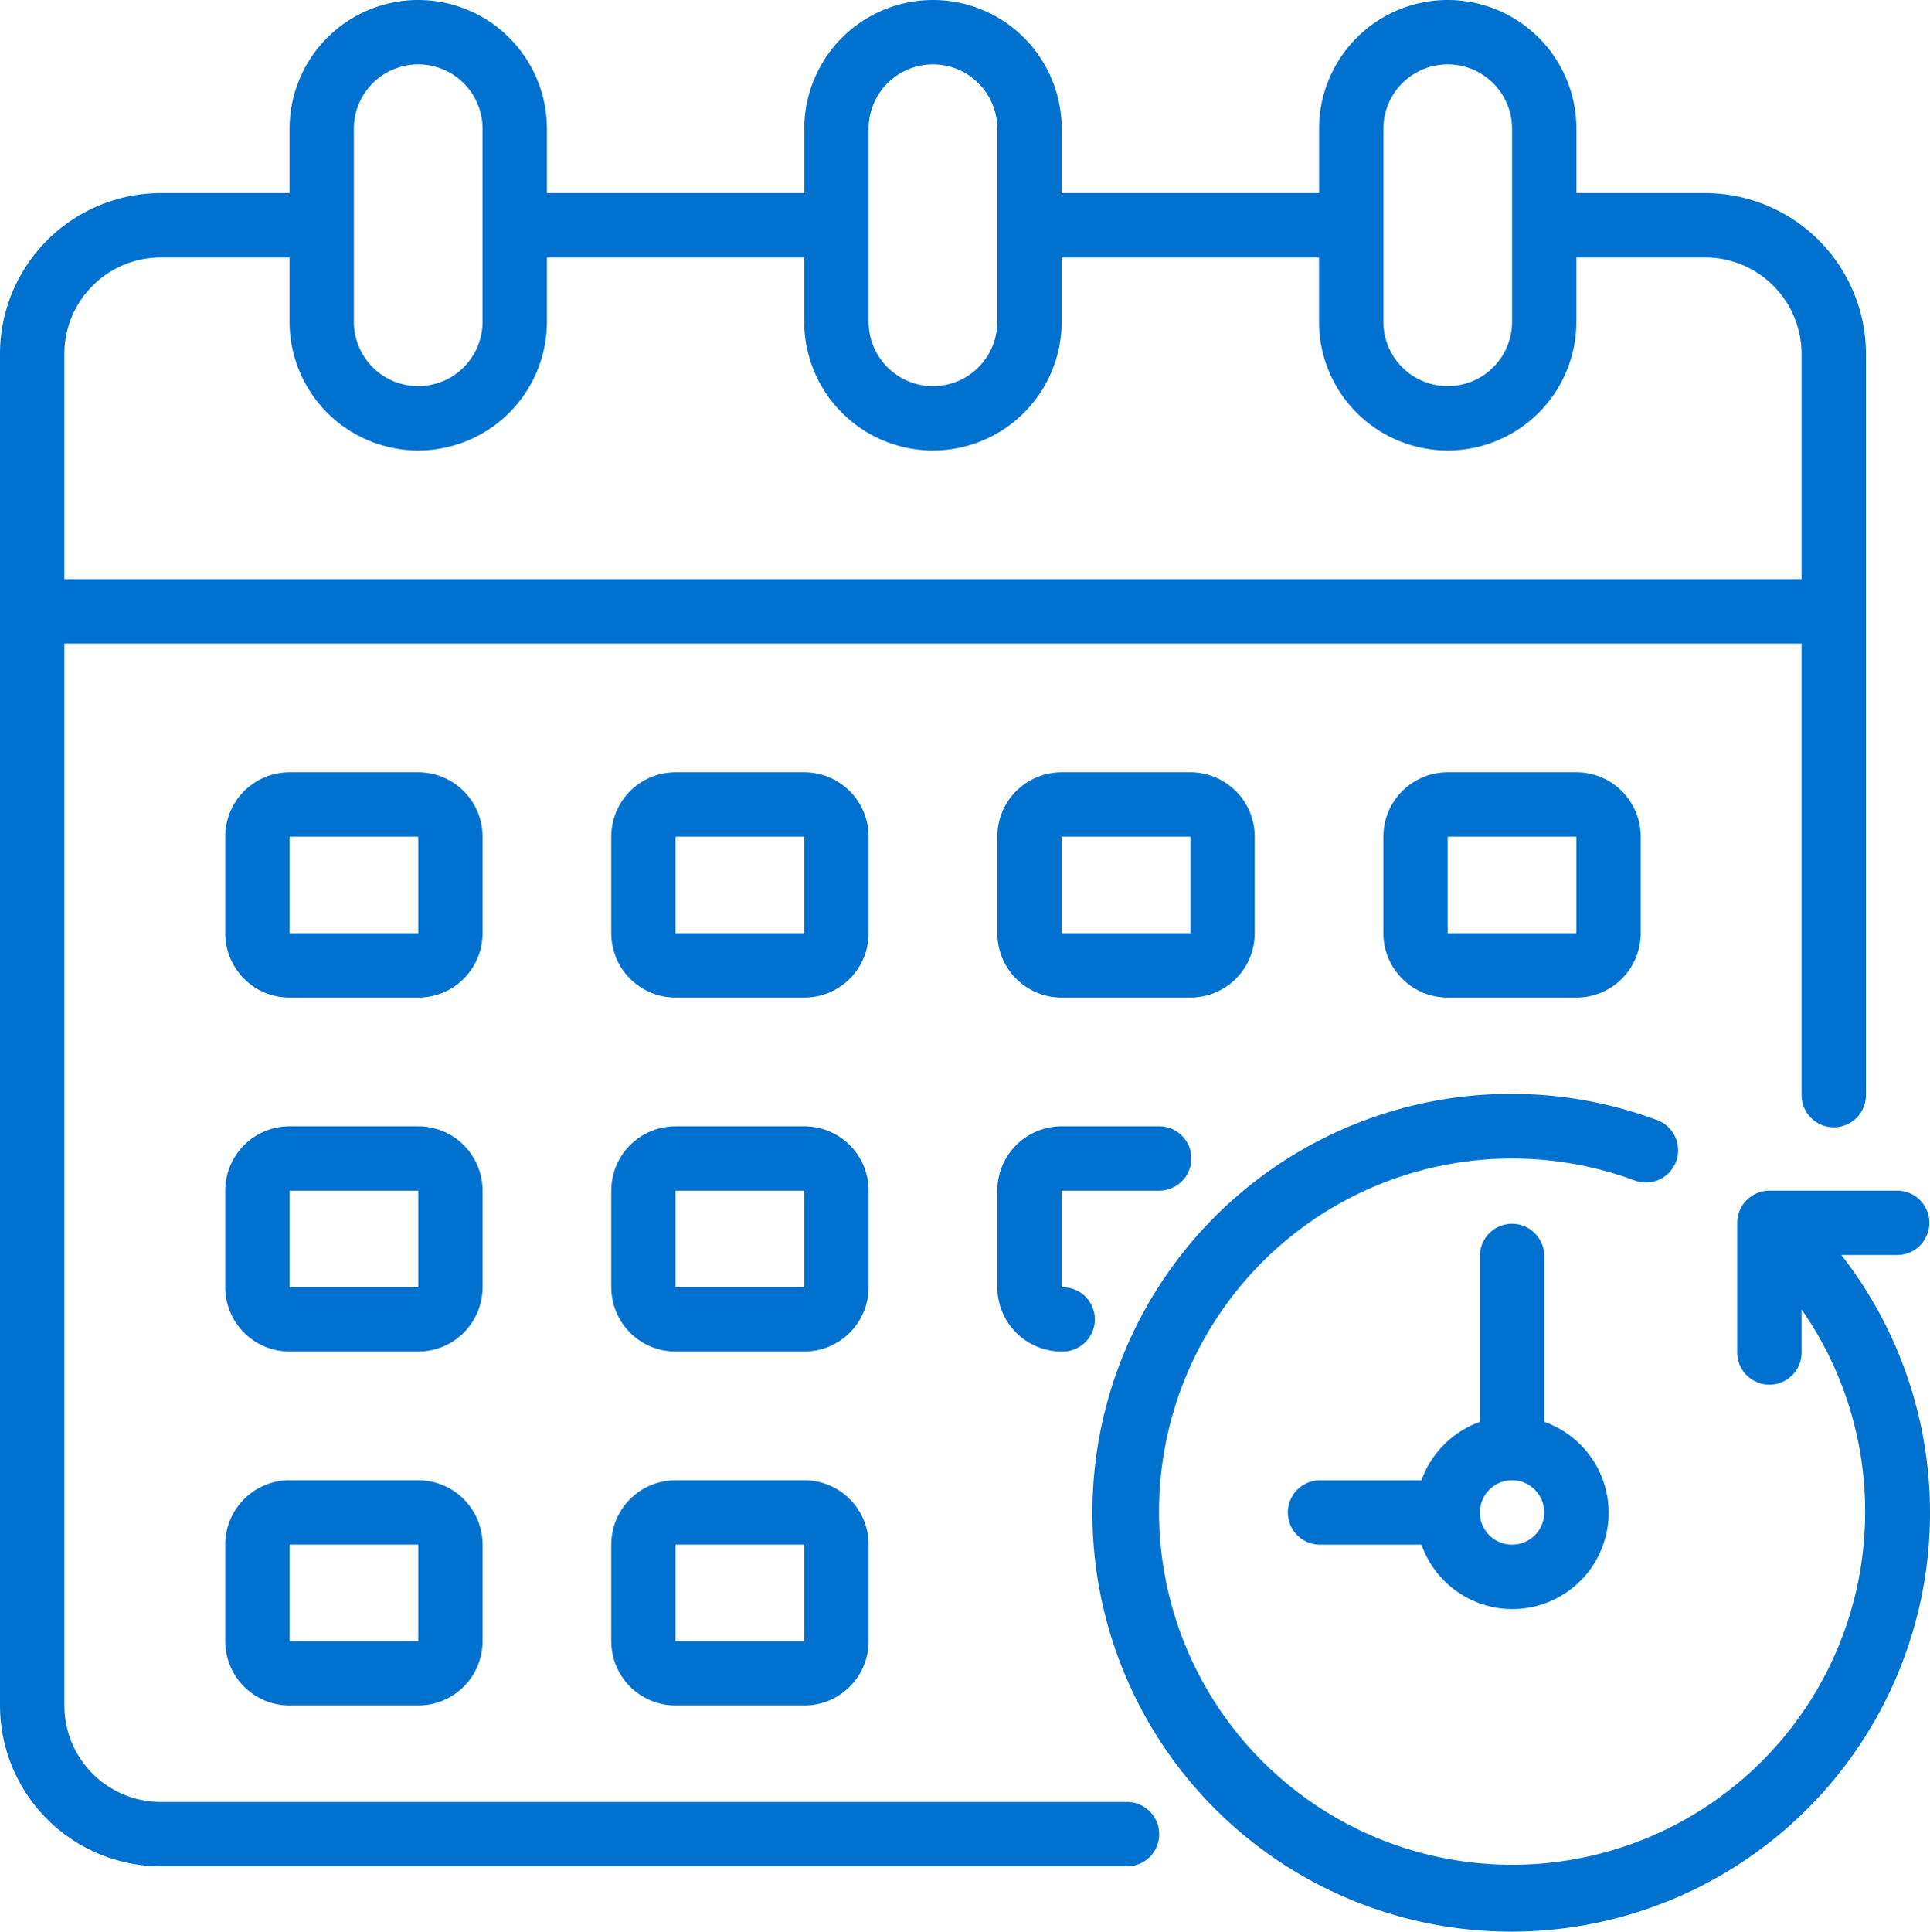
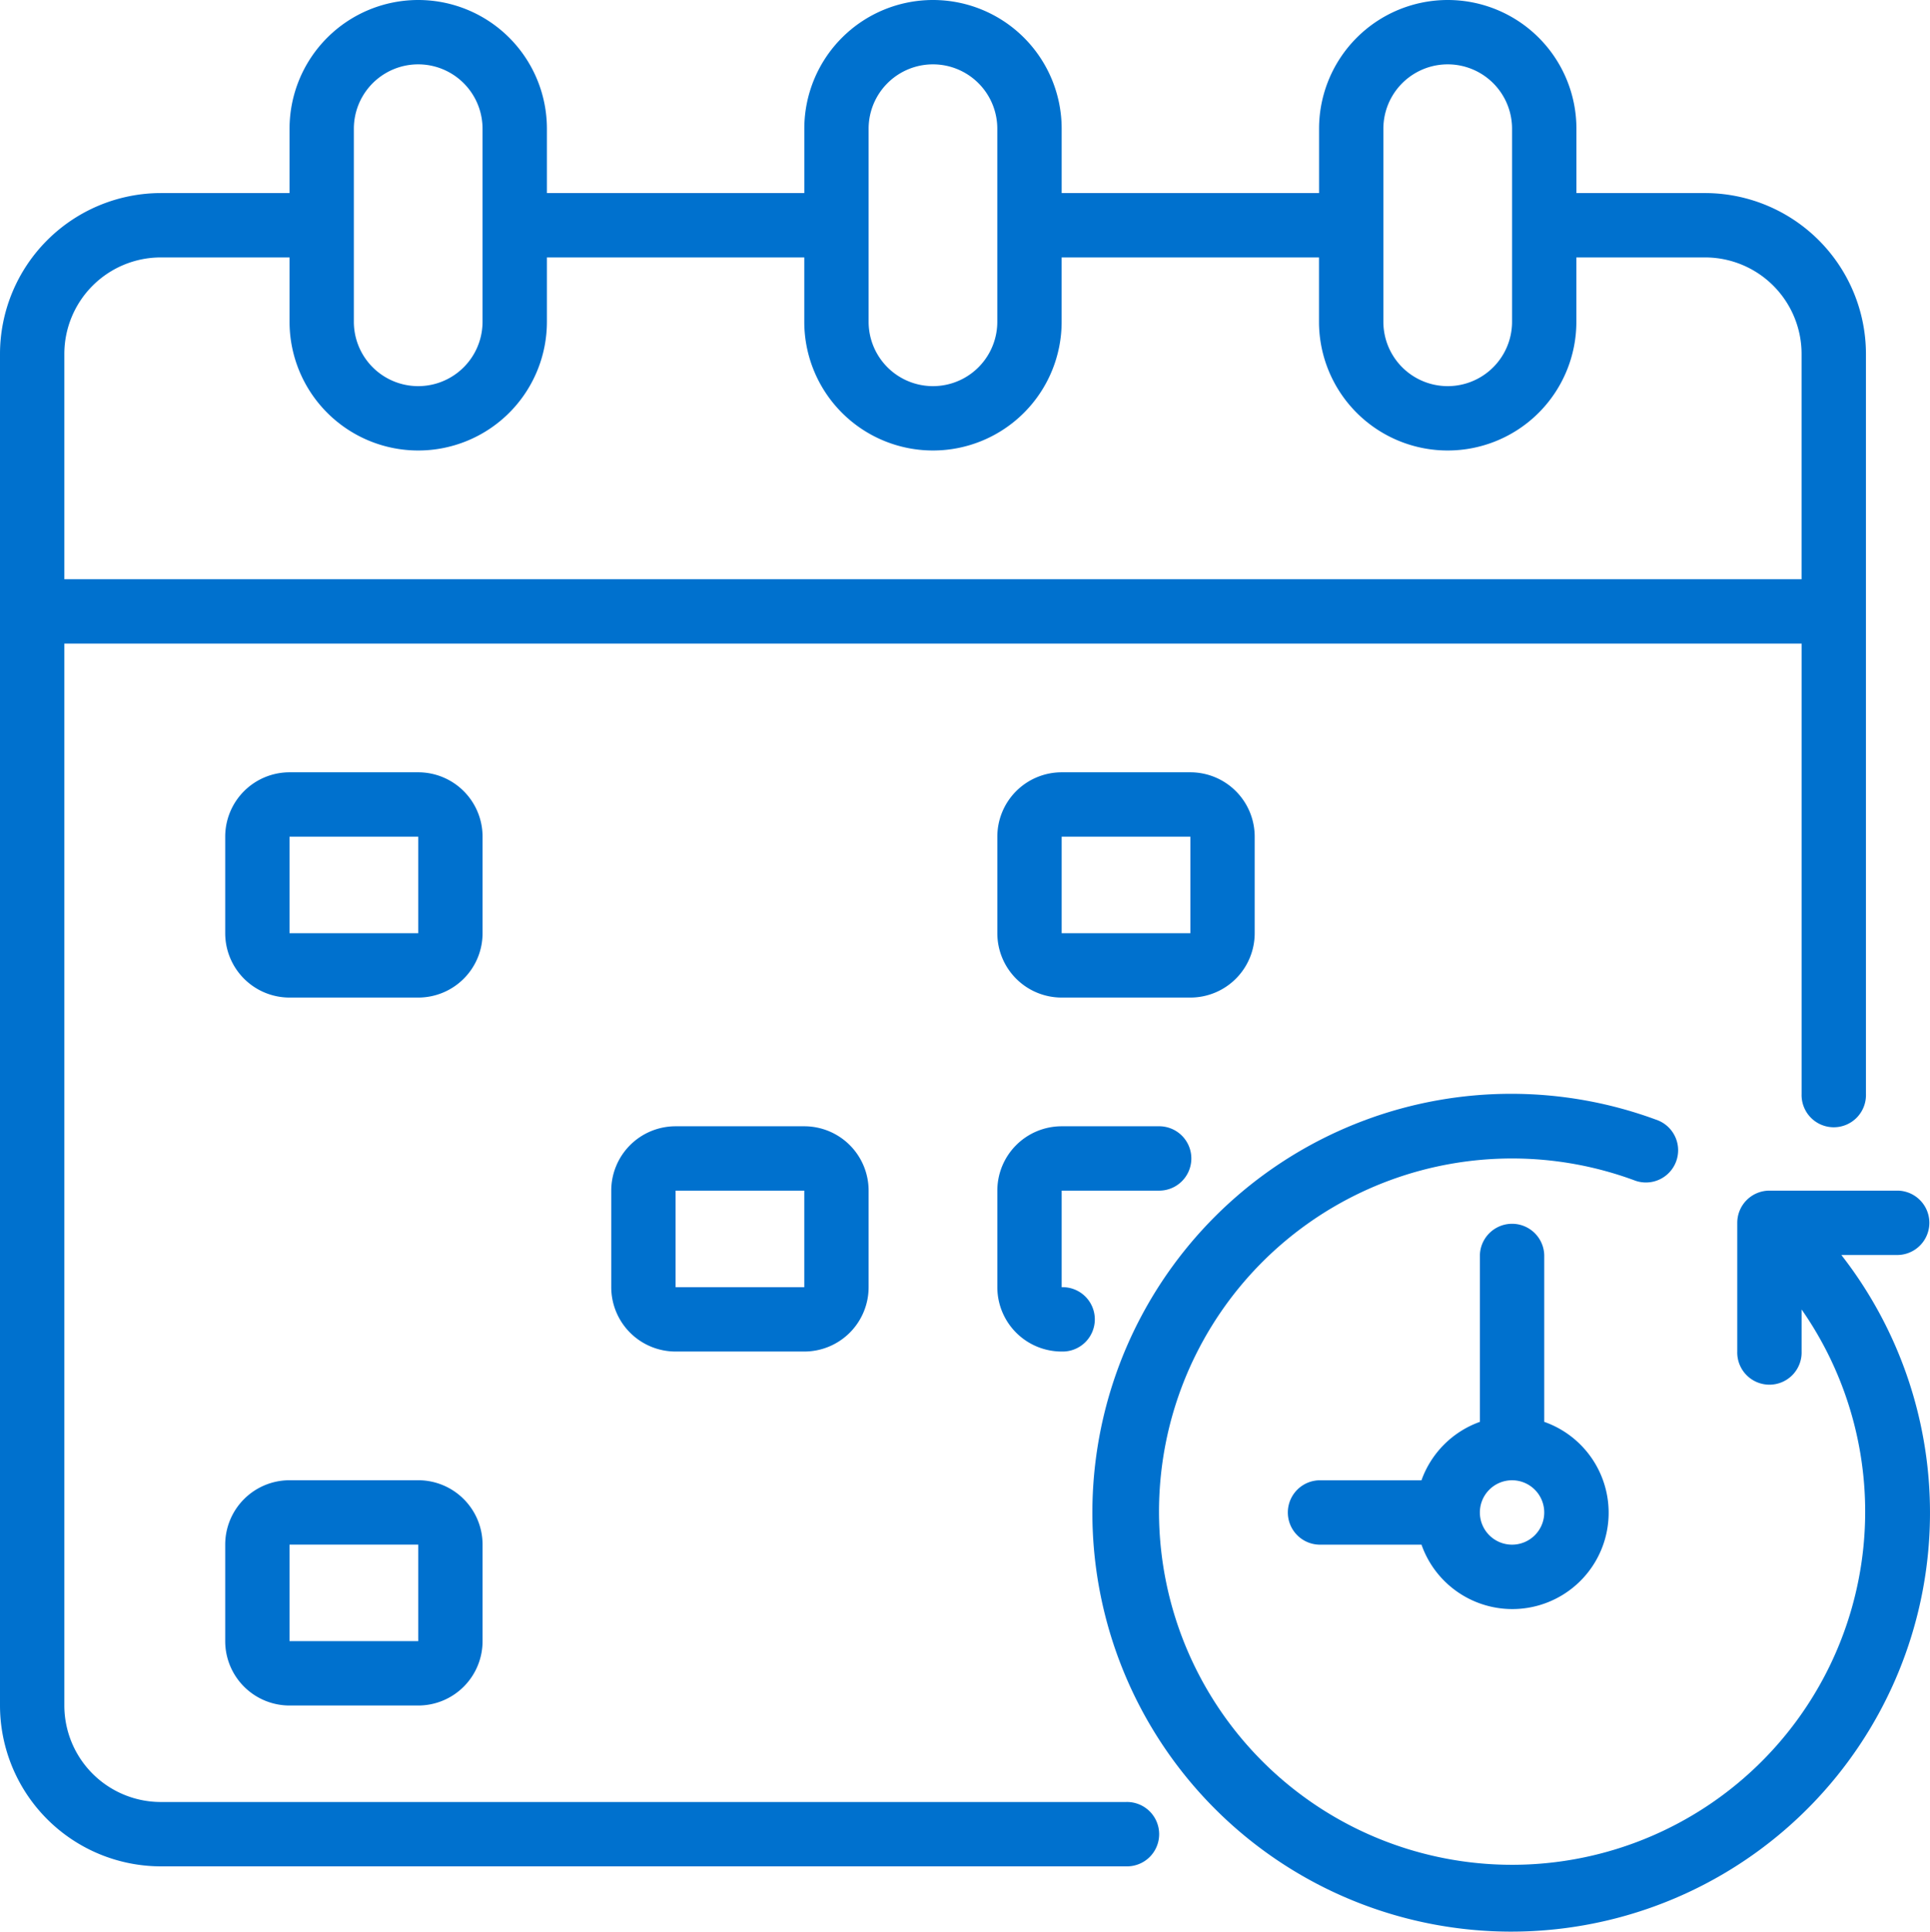
<svg xmlns="http://www.w3.org/2000/svg" width="66.922" height="66.963" viewBox="0 0 66.922 66.963">
  <g id="Schedue" transform="translate(-2 -2)">
    <path id="Path_5113" data-name="Path 5113" d="M61.124,8.693H56.662V6.462a4.462,4.462,0,1,0-8.924,0V8.693H38.813V6.462a4.462,4.462,0,0,0-8.924,0V8.693H20.964V6.462a4.462,4.462,0,1,0-8.924,0V8.693H7.578A5.584,5.584,0,0,0,2,14.271V61.124A5.584,5.584,0,0,0,7.578,66.7H41.044a1.116,1.116,0,1,0,0-2.231H7.578a3.347,3.347,0,0,1-3.347-3.347V24.311H64.47V39.929a1.116,1.116,0,1,0,2.231,0V14.271a5.584,5.584,0,0,0-5.577-5.578ZM49.968,6.462a2.231,2.231,0,1,1,4.462,0v6.693a2.231,2.231,0,1,1-4.462,0Zm-17.849,0a2.231,2.231,0,1,1,4.462,0v6.693a2.231,2.231,0,1,1-4.462,0Zm-17.849,0a2.231,2.231,0,1,1,4.462,0v6.693a2.231,2.231,0,0,1-4.462,0ZM4.231,22.08V14.271a3.347,3.347,0,0,1,3.347-3.347H12.04v2.231a4.462,4.462,0,0,0,8.924,0V10.924h8.924v2.231a4.462,4.462,0,1,0,8.924,0V10.924h8.924v2.231a4.462,4.462,0,1,0,8.924,0V10.924h4.462a3.347,3.347,0,0,1,3.347,3.347V22.08Z" fill="#0071ce" />
    <path id="Path_5114" data-name="Path 5114" d="M63.894,41.579a1.116,1.116,0,0,0,0-2.231H59.432a1.116,1.116,0,0,0-1.116,1.116v4.462a1.116,1.116,0,1,0,2.231,0V43.468a12.243,12.243,0,1,1-5.758-4.462,1.117,1.117,0,0,0,.781-2.092,14.522,14.522,0,1,0,6.355,4.665Z" transform="translate(3.923 3.927)" fill="#0071ce" />
    <path id="Path_5115" data-name="Path 5115" d="M50.924,46.9V41.116a1.116,1.116,0,0,0-2.231,0V46.9a3.347,3.347,0,0,0-2.026,2.026H43.116a1.116,1.116,0,0,0,0,2.231h3.552A3.339,3.339,0,1,0,50.924,46.9Zm-1.116,4.257a1.116,1.116,0,1,1,1.116-1.116,1.116,1.116,0,0,1-1.116,1.116Z" transform="translate(4.622 4.391)" fill="#0071ce" />
-     <path id="Path_5116" data-name="Path 5116" d="M27.693,33.809H23.231A2.231,2.231,0,0,1,21,31.578V28.231A2.231,2.231,0,0,1,23.231,26h4.462a2.231,2.231,0,0,1,2.231,2.231v3.347A2.231,2.231,0,0,1,27.693,33.809Zm-4.462-5.578v3.347h4.462V28.231Z" transform="translate(2.195 2.773)" fill="#0071ce" />
    <path id="Path_5117" data-name="Path 5117" d="M39.693,33.809H35.231A2.231,2.231,0,0,1,33,31.578V28.231A2.231,2.231,0,0,1,35.231,26h4.462a2.231,2.231,0,0,1,2.231,2.231v3.347A2.231,2.231,0,0,1,39.693,33.809Zm-4.462-5.578v3.347h4.462V28.231Z" transform="translate(3.582 2.773)" fill="#0071ce" />
    <path id="Path_5118" data-name="Path 5118" d="M15.693,33.809H11.231A2.231,2.231,0,0,1,9,31.578V28.231A2.231,2.231,0,0,1,11.231,26h4.462a2.231,2.231,0,0,1,2.231,2.231v3.347a2.231,2.231,0,0,1-2.231,2.231Zm-4.462-5.578v3.347h4.462V28.231Z" transform="translate(0.809 2.773)" fill="#0071ce" />
-     <path id="Path_5119" data-name="Path 5119" d="M51.693,33.809H47.231A2.231,2.231,0,0,1,45,31.578V28.231A2.231,2.231,0,0,1,47.231,26h4.462a2.231,2.231,0,0,1,2.231,2.231v3.347A2.231,2.231,0,0,1,51.693,33.809Zm-4.462-5.578v3.347h4.462V28.231Z" transform="translate(4.968 2.773)" fill="#0071ce" />
    <path id="Path_5120" data-name="Path 5120" d="M27.693,44.809H23.231A2.231,2.231,0,0,1,21,42.578V39.231A2.231,2.231,0,0,1,23.231,37h4.462a2.231,2.231,0,0,1,2.231,2.231v3.347A2.231,2.231,0,0,1,27.693,44.809Zm-4.462-5.578v3.347h4.462V39.231Z" transform="translate(2.195 4.044)" fill="#0071ce" />
    <path id="Path_5121" data-name="Path 5121" d="M35.231,44.809A2.231,2.231,0,0,1,33,42.578V39.231A2.231,2.231,0,0,1,35.231,37h3.347a1.116,1.116,0,1,1,0,2.231H35.231v3.347a1.116,1.116,0,1,1,0,2.231Z" transform="translate(3.582 4.044)" fill="#0071ce" />
-     <path id="Path_5122" data-name="Path 5122" d="M15.693,44.809H11.231A2.231,2.231,0,0,1,9,42.578V39.231A2.231,2.231,0,0,1,11.231,37h4.462a2.231,2.231,0,0,1,2.231,2.231v3.347a2.231,2.231,0,0,1-2.231,2.231Zm-4.462-5.578v3.347h4.462V39.231Z" transform="translate(0.809 4.044)" fill="#0071ce" />
-     <path id="Path_5123" data-name="Path 5123" d="M27.693,55.809H23.231A2.231,2.231,0,0,1,21,53.578V50.231A2.231,2.231,0,0,1,23.231,48h4.462a2.231,2.231,0,0,1,2.231,2.231v3.347A2.231,2.231,0,0,1,27.693,55.809Zm-4.462-5.578v3.347h4.462V50.231Z" transform="translate(2.195 5.315)" fill="#0071ce" />
    <path id="Path_5124" data-name="Path 5124" d="M15.693,55.809H11.231A2.231,2.231,0,0,1,9,53.578V50.231A2.231,2.231,0,0,1,11.231,48h4.462a2.231,2.231,0,0,1,2.231,2.231v3.347a2.231,2.231,0,0,1-2.231,2.231Zm-4.462-5.578v3.347h4.462V50.231Z" transform="translate(0.809 5.315)" fill="#0071ce" />
  </g>
</svg>